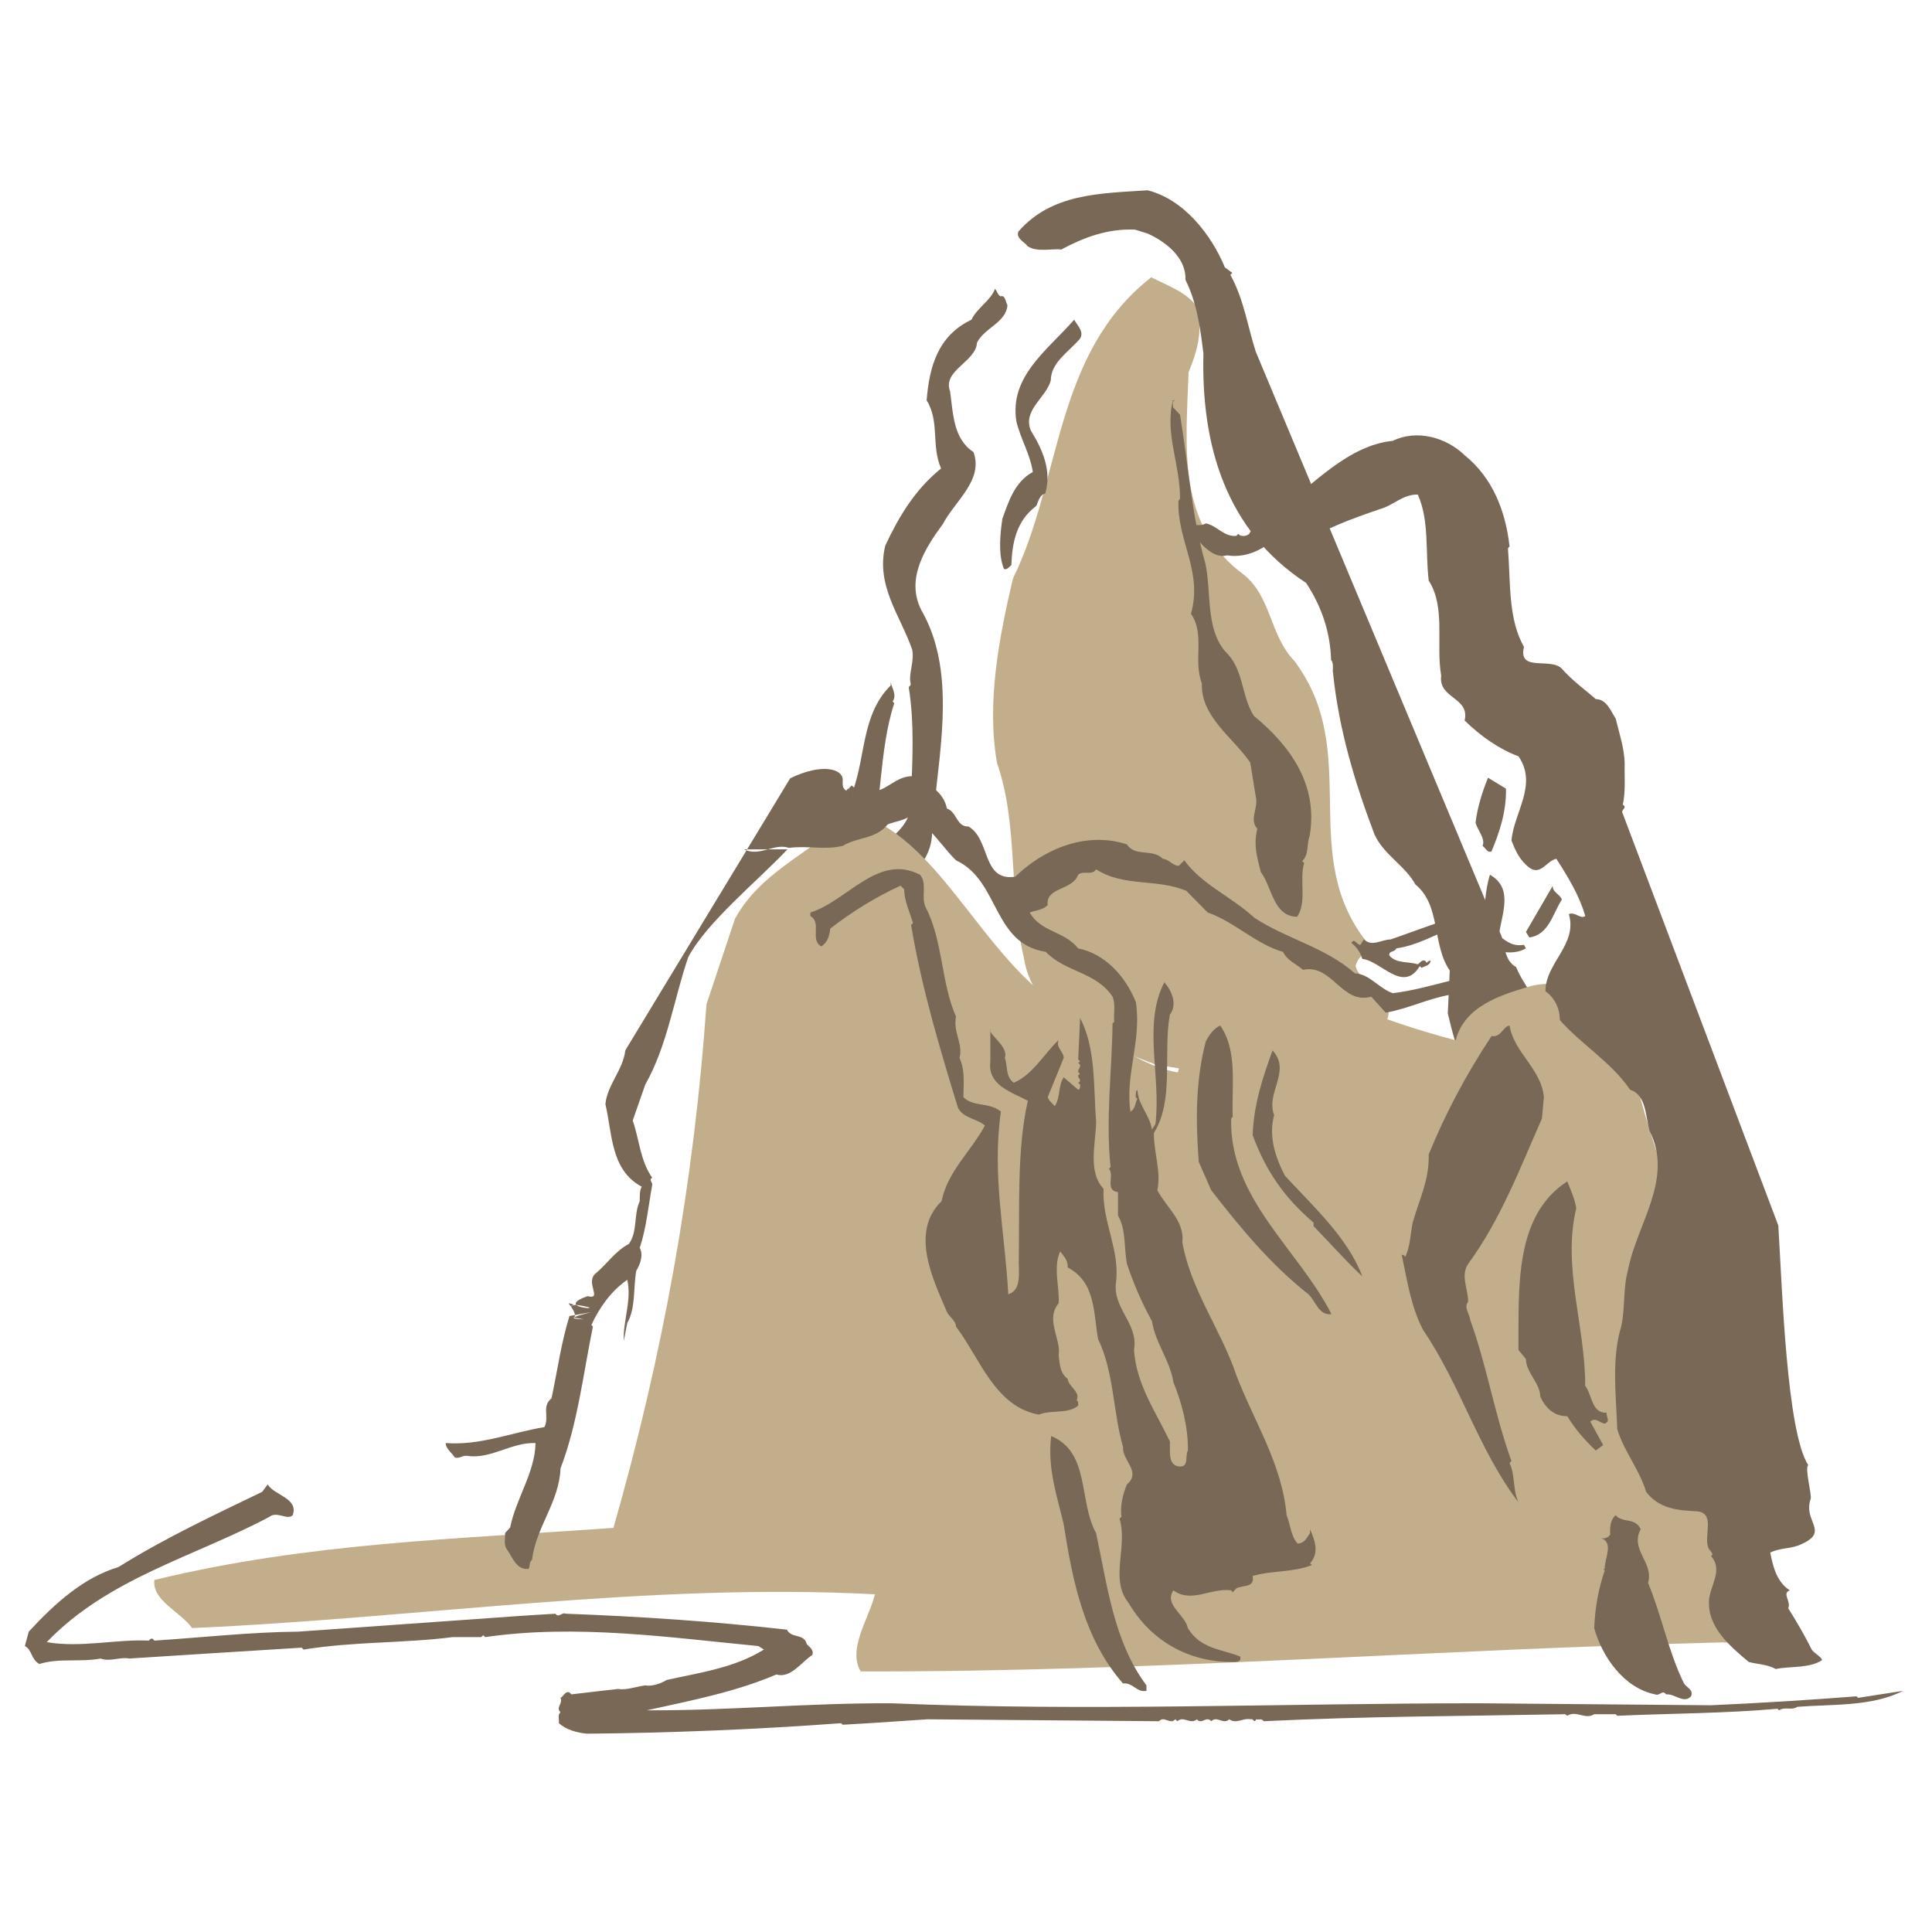
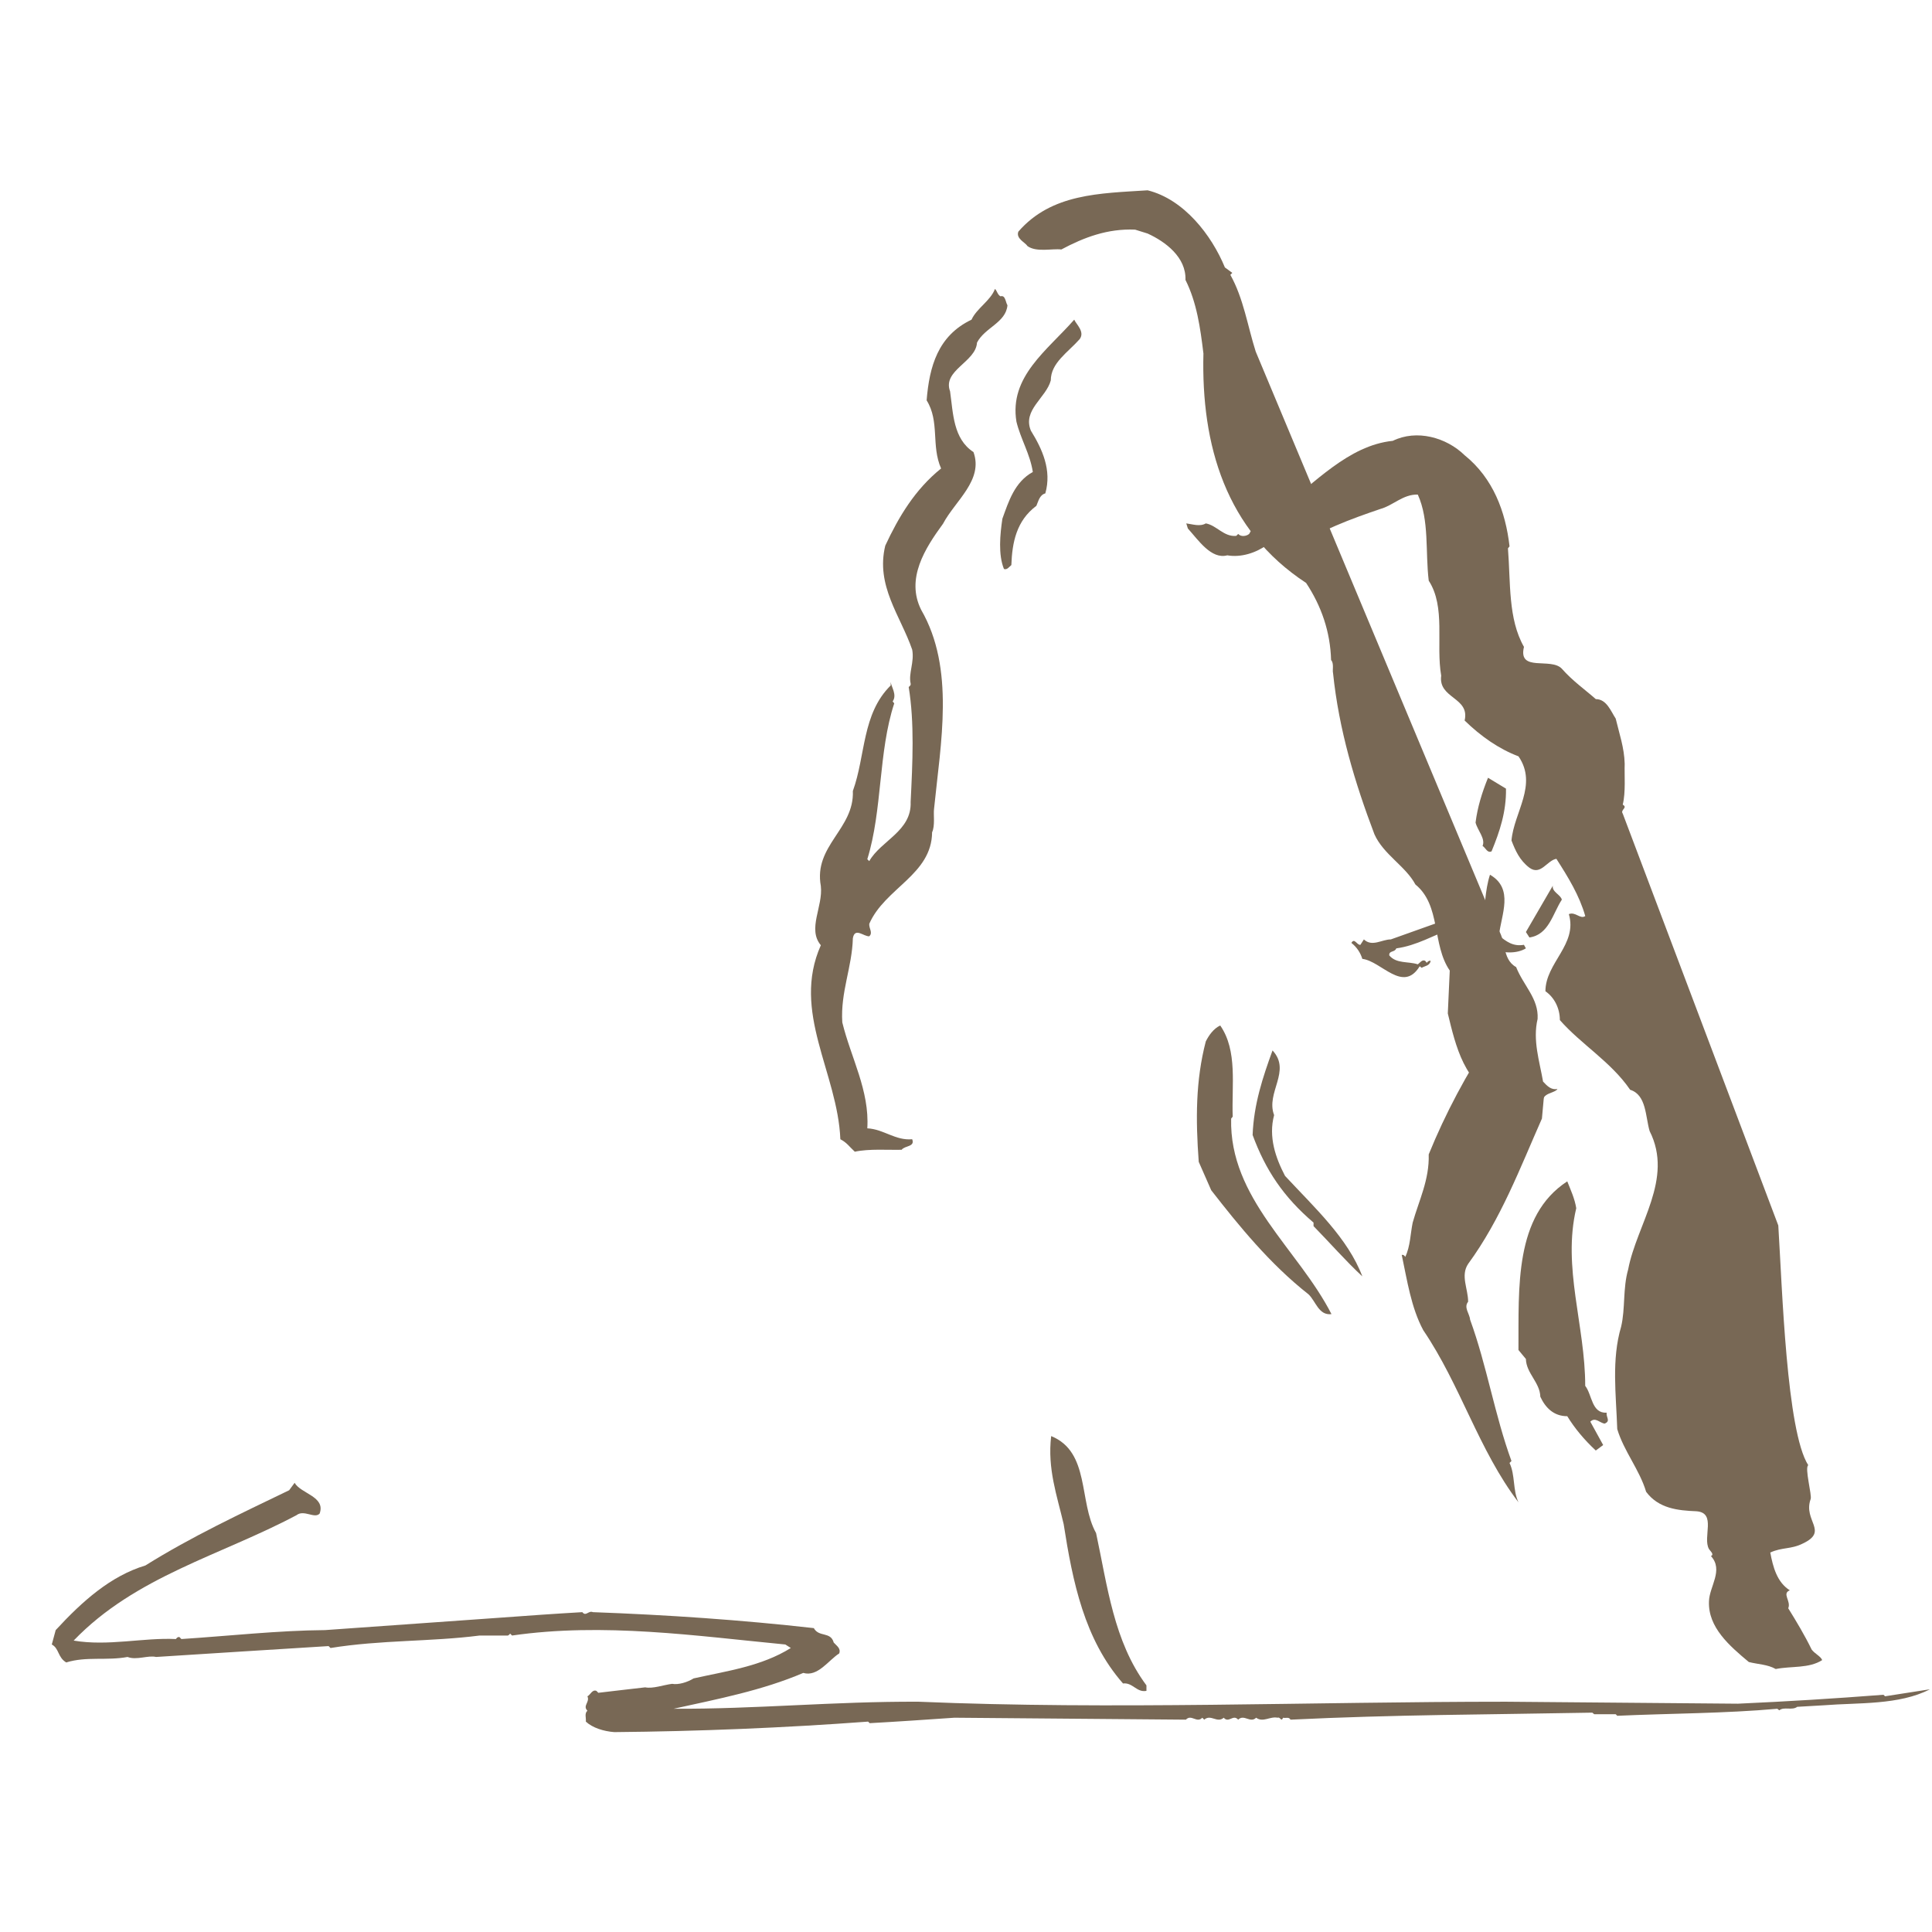
<svg xmlns="http://www.w3.org/2000/svg" xmlns:ns1="http://www.inkscape.org/namespaces/inkscape" xmlns:ns2="http://sodipodi.sourceforge.net/DTD/sodipodi-0.dtd" width="27.308mm" height="27.308mm" viewBox="0 0 27.308 27.308" version="1.1" id="svg139" ns1:version="1.0.2 (e86c870879, 2021-01-15)" ns2:docname="icon.svg">
  <defs id="defs133" />
  <ns2:namedview id="base" pagecolor="#ffffff" bordercolor="#666666" borderopacity="1.0" ns1:pageopacity="0.0" ns1:pageshadow="2" ns1:zoom="3.959798" ns1:cx="61.821604" ns1:cy="65.091269" ns1:document-units="mm" ns1:current-layer="layer1" ns1:document-rotation="0" showgrid="false" fit-margin-top="0" fit-margin-left="0" fit-margin-right="0" fit-margin-bottom="0" ns1:window-width="1920" ns1:window-height="1017" ns1:window-x="1912" ns1:window-y="1063" ns1:window-maximized="1" />
  <g ns1:label="Ebene 1" ns1:groupmode="layer" id="layer1" transform="translate(-60.429,-114.268)">
    <g id="g65" transform="matrix(0.207,0,0,0.207,44.121,71.001)">
      <g id="g20">
-         <path d="m 173.297,279.115 c -3.936,4.45 -10.45,3.501 -15.661,2.578 -3.501,-1.385 -8.279,-2.877 -8.957,-7.356 -1.031,-4.369 -0.352,-9.01 -1.817,-13.217 -0.733,-4.181 0.162,-8.63 1.085,-12.593 3.339,-6.785 2.795,-15.362 9.444,-20.572 1.249,0.623 2.498,1.057 3.176,2.09 0.326,1.683 -0.027,2.932 -0.624,4.395 -0.188,5.212 -0.813,10.478 3.8,13.843 1.873,1.547 1.738,4.125 3.421,5.863 4.748,6.322 0.027,13.352 5.156,19.458 -0.08,0.651 -0.678,0.407 -0.977,1.358 0.407,1.6 3.175,1.925 1.956,4.152 z" fill="#c3ae8c" fill-rule="evenodd" id="path10" />
        <path d="m 180.975,272.341 c 0.693,0.798 0.32,2.154 1.333,2.713 0.506,1.275 1.546,2.153 1.467,3.537 -0.347,1.464 0.133,2.899 0.372,4.282 0.294,0.318 0.561,0.584 0.986,0.507 -0.212,0.318 -1.119,0.239 -0.986,0.982 -0.905,0.027 -2.026,-0.054 -2.932,-0.371 -2.426,-0.877 -3.039,-3.564 -3.572,-5.772 l 0.133,-2.927 c -1.225,-1.781 -0.585,-4.442 -2.346,-5.878 -0.666,-1.25 -2.186,-2.048 -2.799,-3.431 -1.332,-3.511 -2.425,-7.129 -2.825,-11.013 -0.054,-0.16 0.079,-0.665 -0.133,-0.878 -0.054,-1.942 -0.666,-3.696 -1.706,-5.268 -5.491,-3.59 -7.17,-9.414 -7.011,-15.665 -0.213,-1.756 -0.454,-3.485 -1.226,-5.026 0.054,-1.545 -1.36,-2.608 -2.585,-3.167 l -0.855,-0.267 c -1.891,-0.079 -3.492,0.532 -5.037,1.356 -0.614,-0.079 -1.706,0.214 -2.32,-0.239 -0.133,-0.238 -0.799,-0.504 -0.613,-0.982 2.267,-2.608 5.572,-2.608 8.825,-2.82 2.479,0.612 4.37,3.059 5.277,5.267 l 0.506,0.371 -0.133,0.134 c 0.905,1.622 1.173,3.483 1.731,5.24" fill="#786855" fill-rule="evenodd" id="path12" />
-         <path d="m 167.701,267.817 0.133,0.135 c -0.347,1.145 0.212,2.658 -0.481,3.67 -1.626,-0.026 -1.705,-2.02 -2.479,-3.06 -0.266,-1.063 -0.506,-1.809 -0.239,-2.953 -0.587,-0.663 0.106,-1.408 -0.108,-2.208 l -0.373,-2.312 c -1.225,-1.757 -3.384,-3.141 -3.303,-5.4 -0.614,-1.597 0.237,-3.325 -0.747,-4.761 0.826,-2.901 -0.959,-5.001 -0.853,-7.714 l 0.106,-0.135 c 0.027,-2.312 -1.065,-4.493 -0.48,-6.728 h 0.133 c -0.239,0.079 -0.106,0.317 -0.133,0.478 l 0.48,0.505 c 0.56,3.379 0.799,6.916 1.731,10.161 0.427,1.995 0,4.361 1.334,5.985 1.306,1.196 1.094,3.032 1.972,4.416 2.454,2.02 4.426,4.68 3.812,8.219 -0.212,0.531 -0.025,1.25 -0.505,1.701 z" fill="#786855" fill-rule="evenodd" id="path14" />
        <path d="m 150.533,234.996 c -0.32,1.194 -1.945,2.019 -1.359,3.43 0.772,1.252 1.44,2.687 0.986,4.284 -0.399,0.104 -0.479,0.559 -0.612,0.85 -1.36,1.012 -1.653,2.501 -1.707,4.044 -0.16,0.131 -0.293,0.345 -0.506,0.266 -0.399,-0.984 -0.266,-2.367 -0.106,-3.433 0.426,-1.168 0.826,-2.499 2.078,-3.19 -0.187,-1.224 -0.826,-2.235 -1.119,-3.432 -0.506,-3.084 2.105,-4.868 3.946,-6.969 0.133,0.318 0.746,0.825 0.372,1.33 -0.799,0.905 -1.972,1.622 -1.972,2.82 z" fill="#786855" fill-rule="evenodd" id="path16" />
        <path d="m 145.495,232.414 c -0.079,1.33 -2.373,1.889 -1.839,3.325 0.214,1.517 0.214,3.245 1.599,4.15 0.693,1.915 -1.252,3.325 -2.08,4.893 -1.225,1.676 -2.558,3.751 -1.491,5.88 2.319,4.015 1.332,9.07 0.878,13.59 -0.052,0.374 0.081,1.145 -0.133,1.598 -0.025,2.899 -3.224,3.803 -4.291,6.251 -0.027,0.318 0.266,0.611 0,0.85 -0.373,0.027 -0.986,-0.638 -1.119,0.134 -0.054,1.995 -0.853,3.672 -0.722,5.745 0.589,2.421 1.868,4.654 1.708,7.235 1.119,0.054 1.918,0.852 3.064,0.744 0.213,0.531 -0.507,0.428 -0.719,0.72 -0.934,0.025 -2.213,-0.08 -3.199,0.132 -0.401,-0.372 -0.534,-0.612 -0.986,-0.851 -0.187,-4.547 -3.359,-8.697 -1.333,-13.247 -0.934,-1.116 0.16,-2.632 0,-4.042 -0.506,-2.767 2.292,-3.884 2.186,-6.489 0.878,-2.421 0.613,-5.267 2.585,-7.209 v -0.239 c 0.027,0.32 0.454,0.877 0.133,1.33 l 0.108,0.133 c -1.094,3.325 -0.799,7.288 -1.839,10.641 l 0.133,0.131 c 0.799,-1.408 2.906,-2.046 2.826,-4.042 0.133,-2.686 0.268,-5.4 -0.133,-7.847 0.054,-0.053 0.16,-0.106 0.133,-0.239 -0.16,-0.691 0.268,-1.463 0.106,-2.313 -0.799,-2.316 -2.506,-4.362 -1.838,-7.102 0.905,-1.942 2.024,-3.832 3.812,-5.268 -0.693,-1.57 -0.081,-3.192 -0.988,-4.654 0.187,-2.315 0.774,-4.416 3.066,-5.507 0.347,-0.771 1.308,-1.304 1.6,-2.102 0.16,0.16 0.16,0.372 0.373,0.507 0.345,-0.108 0.345,0.396 0.48,0.61 -0.108,1.197 -1.547,1.517 -2.08,2.553 z" fill="#786855" fill-rule="evenodd" id="path18" />
      </g>
      <g id="g48">
-         <path d="m 128.974,271.743 c 1.738,-3.12 4.722,-4.233 7.355,-6.622 0.868,0 1.71,0.325 2.578,0.137 4.451,2.524 7.002,8.495 11.509,11.968 2.768,1.549 5.4,4.425 8.793,5.021 1.439,-5.021 -4.885,-6.297 -6.107,-10.748 0.353,-0.651 0.924,-1.275 0.598,-1.98 1.329,-0.624 4.098,0.569 6.134,0.732 4.18,0.95 7.49,4.07 10.775,7.248 2.442,1.029 4.966,1.871 7.573,2.551 0.596,-2.336 3.093,-3.095 5.019,-3.665 2.009,-0.596 4.805,0.299 6.623,1.71 0.325,7.382 4.613,14.574 5.617,22.145 -0.541,6.162 2.361,12.133 2.578,18.483 -0.569,0.842 -0.326,2.632 -1.6,2.443 -19.623,0.462 -39.029,2.035 -58.868,1.981 -0.895,-1.547 0.515,-3.475 0.976,-5.266 -15.551,-0.814 -31.075,1.629 -46.627,2.307 -0.786,-1.112 -2.741,-1.873 -2.578,-3.283 10.477,-2.551 20.735,-2.797 31.347,-3.558 3.419,-11.94 5.509,-23.665 6.351,-35.742" fill="#c3ae8c" fill-rule="evenodd" id="path22" />
        <path d="m 200.21,292.699 c 0.27,4.309 0.561,14.054 2.046,16.37 -0.266,0.162 0.27,2.077 0.162,2.315 -0.532,1.491 1.269,2.186 -0.543,3.036 -0.799,0.399 -1.412,0.241 -2.213,0.611 0.186,0.985 0.454,2.023 1.334,2.581 -0.562,0.212 0.106,0.744 -0.108,1.224 0.559,0.903 1.121,1.836 1.599,2.818 0.214,0.293 0.614,0.453 0.72,0.721 -0.905,0.584 -2.105,0.396 -3.172,0.61 -0.558,-0.319 -1.225,-0.319 -1.839,-0.479 -1.306,-1.091 -2.798,-2.366 -2.719,-4.149 0.027,-1.01 1.013,-2.127 0.133,-3.085 0.241,-0.106 -0.025,-0.318 -0.133,-0.479 -0.453,-0.798 0.533,-2.474 -0.852,-2.58 -1.281,-0.052 -2.586,-0.186 -3.44,-1.329 -0.453,-1.517 -1.519,-2.767 -1.972,-4.283 -0.081,-2.393 -0.4,-4.735 0.266,-6.995 0.294,-1.25 0.107,-2.606 0.48,-3.909 0.587,-3.086 3.12,-6.173 1.466,-9.443 -0.293,-0.983 -0.212,-2.475 -1.331,-2.821 -1.308,-1.914 -3.359,-3.111 -4.799,-4.759 0,-0.799 -0.373,-1.545 -0.986,-1.969 0,-1.941 2.213,-3.192 1.599,-5.267 0.455,-0.185 0.774,0.371 1.121,0.133 -0.4,-1.41 -1.173,-2.661 -1.972,-3.909 -0.639,0.104 -1.067,1.169 -1.839,0.61 -0.668,-0.506 -0.961,-1.169 -1.226,-1.862 0.16,-1.915 1.812,-3.804 0.479,-5.745 -1.333,-0.505 -2.56,-1.356 -3.679,-2.447 0.374,-1.595 -1.812,-1.489 -1.6,-3.06 -0.372,-2.153 0.321,-4.682 -0.851,-6.488 -0.241,-1.969 0.052,-4.123 -0.747,-5.88 -1.013,-0.027 -1.68,0.745 -2.56,0.984 -2.026,0.691 -4.078,1.436 -5.89,2.687 -0.56,0.079 -1.44,0.398 -1.839,-0.239 -0.774,0.559 -1.788,0.877 -2.721,0.717 -1.092,0.293 -1.971,-1.036 -2.691,-1.834 l -0.108,-0.347 c 0.428,0.054 0.934,0.239 1.334,0 0.746,0.133 1.225,0.933 2.079,0.852 l 0.133,-0.133 c 0.186,0.214 0.561,0.16 0.747,0 0.399,-0.772 1.333,-1.224 2.078,-1.703 2.4,-1.728 4.666,-4.337 7.731,-4.654 1.627,-0.798 3.653,-0.239 4.905,0.984 1.945,1.568 2.799,3.856 3.066,6.223 l -0.108,0.135 c 0.187,2.339 0,4.812 1.094,6.728 -0.427,1.757 1.839,0.693 2.586,1.491 0.719,0.824 1.626,1.462 2.319,2.075 0.746,0 1.038,0.85 1.358,1.329 0.241,1.012 0.587,1.994 0.614,3.085 -0.027,0.772 0.079,1.941 -0.133,2.793 0.372,0.212 -0.188,0.347 0,0.612" fill="#786855" fill-rule="evenodd" id="path24" />
-         <path d="m 201.503,325.566 c -0.347,0.266 -0.907,-0.027 -1.226,0.239 l -0.133,-0.106 c -3.546,0.319 -7.411,0.319 -10.93,0.479 l -0.107,-0.107 h -1.466 c -0.613,0.4 -1.225,-0.293 -1.839,0.107 l -0.133,-0.107 c -7.17,0.135 -13.542,0.135 -20.606,0.479 -0.106,-0.214 -0.347,-0.079 -0.507,-0.133 -0.133,0.319 -0.186,-0.081 -0.374,0 -0.533,-0.107 -0.986,0.347 -1.466,0 -0.4,0.398 -0.826,-0.266 -1.226,0.133 -0.347,-0.398 -0.64,0.266 -0.986,-0.133 -0.453,0.398 -0.878,-0.266 -1.332,0.133 l -0.133,-0.133 c -0.373,0.398 -0.748,-0.266 -1.119,0.133 l -15.809,-0.133 c -1.945,0.133 -3.838,0.266 -5.784,0.372 l -0.107,-0.106 c -5.732,0.426 -11.597,0.665 -17.328,0.717 -0.719,-0.052 -1.491,-0.291 -1.945,-0.717 0.027,-0.266 -0.108,-0.559 0.108,-0.744 -0.347,-0.347 0.185,-0.585 0,-0.985 0.212,-0.104 0.319,-0.478 0.612,-0.372 l 0.133,0.133 c 1.065,-0.133 2.105,-0.239 3.199,-0.372 0.532,0.106 1.226,-0.16 1.839,-0.24 0.426,0.08 1.04,-0.104 1.466,-0.37 2.267,-0.507 4.639,-0.825 6.639,-2.077 l -0.375,-0.239 c -6.077,-0.585 -12.421,-1.514 -18.659,-0.612 l -0.133,-0.131 c -0.054,0.054 -0.106,0.158 -0.239,0.131 h -1.841 c -3.332,0.428 -6.743,0.293 -10.183,0.852 l -0.133,-0.131 c -3.919,0.238 -7.997,0.505 -11.783,0.743 -0.532,-0.133 -1.333,0.239 -1.945,0 -1.441,0.267 -2.799,-0.054 -4.186,0.374 -0.587,-0.347 -0.479,-0.959 -0.986,-1.226 l 0.266,-0.982 c 1.839,-1.996 3.76,-3.698 6.13,-4.416 3.145,-1.969 6.506,-3.538 9.811,-5.134 l 0.374,-0.507 c 0.426,0.746 2.132,0.933 1.707,2.102 -0.347,0.371 -1.067,-0.292 -1.574,0.105 -5.144,2.739 -11.009,4.177 -15.221,8.565 2.346,0.4 4.744,-0.212 6.983,-0.105 0.052,-0.079 0.133,-0.16 0.241,-0.134 l 0.133,0.134 c 3.278,-0.214 6.612,-0.586 9.811,-0.611 l 12.022,-0.852 c 1.839,-0.135 3.679,-0.266 5.545,-0.373 0.239,0.319 0.426,-0.132 0.718,0 5.092,0.186 10.131,0.531 15.088,1.09 0.347,0.64 1.146,0.214 1.359,0.986 0.187,0.212 0.507,0.397 0.373,0.744 -0.72,0.451 -1.465,1.622 -2.452,1.329 -2.8,1.198 -5.839,1.782 -8.851,2.447 5.652,0.026 10.903,-0.505 16.715,-0.48 13.301,0.56 26.735,0 40.118,0 l 15.833,0.135 c 3.494,-0.159 6.506,-0.345 9.944,-0.61 l 0.107,0.104 3.064,-0.478 c -2.105,1.091 -4.904,0.905 -7.223,1.091 z" fill="#786855" fill-rule="evenodd" id="path26" />
-         <path d="m 192.545,324.715 c -0.241,-0.347 -0.426,0.135 -0.747,0 -2.132,-0.424 -3.625,-2.58 -4.158,-4.521 0.054,-1.384 0.294,-2.713 0.718,-3.937 l -0.106,-0.107 h 0.106 c -0.025,-0.69 0.642,-1.78 -0.239,-2.101 0.239,0.054 0.455,-0.026 0.614,-0.238 -0.027,-0.505 0,-1.012 0.372,-1.331 0.454,0.559 1.334,0.133 1.706,0.957 -0.745,1.437 0.907,2.234 0.507,3.672 0.934,2.234 1.387,4.709 2.454,6.862 0.187,0.293 0.666,0.425 0.48,0.879 -0.507,0.531 -1.094,-0.188 -1.707,-0.135 z" fill="#786855" fill-rule="evenodd" id="path28" />
+         <path d="m 201.503,325.566 c -0.347,0.266 -0.907,-0.027 -1.226,0.239 l -0.133,-0.106 c -3.546,0.319 -7.411,0.319 -10.93,0.479 l -0.107,-0.107 h -1.466 l -0.133,-0.107 c -7.17,0.135 -13.542,0.135 -20.606,0.479 -0.106,-0.214 -0.347,-0.079 -0.507,-0.133 -0.133,0.319 -0.186,-0.081 -0.374,0 -0.533,-0.107 -0.986,0.347 -1.466,0 -0.4,0.398 -0.826,-0.266 -1.226,0.133 -0.347,-0.398 -0.64,0.266 -0.986,-0.133 -0.453,0.398 -0.878,-0.266 -1.332,0.133 l -0.133,-0.133 c -0.373,0.398 -0.748,-0.266 -1.119,0.133 l -15.809,-0.133 c -1.945,0.133 -3.838,0.266 -5.784,0.372 l -0.107,-0.106 c -5.732,0.426 -11.597,0.665 -17.328,0.717 -0.719,-0.052 -1.491,-0.291 -1.945,-0.717 0.027,-0.266 -0.108,-0.559 0.108,-0.744 -0.347,-0.347 0.185,-0.585 0,-0.985 0.212,-0.104 0.319,-0.478 0.612,-0.372 l 0.133,0.133 c 1.065,-0.133 2.105,-0.239 3.199,-0.372 0.532,0.106 1.226,-0.16 1.839,-0.24 0.426,0.08 1.04,-0.104 1.466,-0.37 2.267,-0.507 4.639,-0.825 6.639,-2.077 l -0.375,-0.239 c -6.077,-0.585 -12.421,-1.514 -18.659,-0.612 l -0.133,-0.131 c -0.054,0.054 -0.106,0.158 -0.239,0.131 h -1.841 c -3.332,0.428 -6.743,0.293 -10.183,0.852 l -0.133,-0.131 c -3.919,0.238 -7.997,0.505 -11.783,0.743 -0.532,-0.133 -1.333,0.239 -1.945,0 -1.441,0.267 -2.799,-0.054 -4.186,0.374 -0.587,-0.347 -0.479,-0.959 -0.986,-1.226 l 0.266,-0.982 c 1.839,-1.996 3.76,-3.698 6.13,-4.416 3.145,-1.969 6.506,-3.538 9.811,-5.134 l 0.374,-0.507 c 0.426,0.746 2.132,0.933 1.707,2.102 -0.347,0.371 -1.067,-0.292 -1.574,0.105 -5.144,2.739 -11.009,4.177 -15.221,8.565 2.346,0.4 4.744,-0.212 6.983,-0.105 0.052,-0.079 0.133,-0.16 0.241,-0.134 l 0.133,0.134 c 3.278,-0.214 6.612,-0.586 9.811,-0.611 l 12.022,-0.852 c 1.839,-0.135 3.679,-0.266 5.545,-0.373 0.239,0.319 0.426,-0.132 0.718,0 5.092,0.186 10.131,0.531 15.088,1.09 0.347,0.64 1.146,0.214 1.359,0.986 0.187,0.212 0.507,0.397 0.373,0.744 -0.72,0.451 -1.465,1.622 -2.452,1.329 -2.8,1.198 -5.839,1.782 -8.851,2.447 5.652,0.026 10.903,-0.505 16.715,-0.48 13.301,0.56 26.735,0 40.118,0 l 15.833,0.135 c 3.494,-0.159 6.506,-0.345 9.944,-0.61 l 0.107,0.104 3.064,-0.478 c -2.105,1.091 -4.904,0.905 -7.223,1.091 z" fill="#786855" fill-rule="evenodd" id="path26" />
        <path d="m 188.358,306.227 c -0.318,-0.025 -0.638,-0.477 -0.984,-0.132 l 0.878,1.596 -0.505,0.374 c -0.801,-0.747 -1.44,-1.518 -1.947,-2.343 -0.932,0 -1.493,-0.586 -1.839,-1.329 -0.027,-0.983 -0.959,-1.596 -0.986,-2.58 l -0.507,-0.611 c 0.025,-4.284 -0.293,-9.15 3.332,-11.517 0.241,0.609 0.506,1.168 0.614,1.834 -0.961,4.042 0.612,8.007 0.612,12.13 0.48,0.61 0.426,1.888 1.466,1.834 -0.054,0.32 0.293,0.559 -0.135,0.744 z" fill="#786855" fill-rule="evenodd" id="path30" />
        <path d="m 183.216,273.032 -0.24,-0.372 1.839,-3.165 c -0.079,0.426 0.534,0.612 0.614,0.957 -0.614,0.931 -0.882,2.396 -2.213,2.58 z" fill="#786855" fill-rule="evenodd" id="path32" />
        <path d="m 184.069,285.401 c -1.495,3.379 -2.8,6.862 -5.038,9.922 -0.533,0.797 0,1.702 0,2.581 -0.32,0.397 0.106,0.824 0.133,1.222 1.146,3.14 1.68,6.518 2.826,9.656 l -0.133,0.133 c 0.398,0.826 0.213,1.862 0.612,2.687 -2.719,-3.564 -3.944,-7.98 -6.504,-11.756 -0.828,-1.545 -1.094,-3.38 -1.467,-5.137 0.133,-0.024 0.188,0.054 0.24,0.135 0.347,-0.719 0.347,-1.57 0.507,-2.342 0.426,-1.515 1.146,-2.925 1.094,-4.655 1.146,-2.818 2.585,-5.506 4.291,-8.084 0.666,0.104 0.772,-0.64 1.227,-0.721 0.292,1.836 2.186,2.98 2.346,4.895 l -0.133,1.463 z" fill="#786855" fill-rule="evenodd" id="path34" />
        <path d="m 180.763,273.778 c -0.507,-0.106 -1.225,0.213 -1.466,-0.241 l 0.241,-0.266 c -0.481,-0.451 -1.414,-0.025 -1.601,-0.85 -1.254,0.452 -2.425,1.169 -3.812,1.356 -0.106,0.292 -0.508,0.133 -0.479,0.479 0.479,0.584 1.306,0.396 1.945,0.61 0.16,-0.105 0.292,-0.345 0.506,-0.24 l 0.108,0.135 c 0.077,-0.081 0.133,-0.16 0.266,-0.135 -0.054,0.347 -0.4,0.347 -0.612,0.479 l -0.135,-0.106 c -1.146,1.861 -2.612,-0.347 -3.917,-0.505 -0.133,-0.426 -0.375,-0.797 -0.747,-1.09 0.213,-0.374 0.372,0.158 0.614,0.131 l 0.239,-0.37 c 0.559,0.532 1.227,0 1.839,0 l 3.811,-1.358 c 0.135,-0.426 0.747,-0.61 0.747,-1.09 l -0.373,-0.267 c 0.88,0.188 1.173,0.958 1.707,1.598 0,0.372 0.56,0.798 0,1.117 0.266,0.025 0.506,0.451 0.745,0.104 -0.052,-0.397 0,-0.825 -0.372,-1.091 0.16,-1.143 0.16,-2.366 0.506,-3.43 1.652,0.956 0.772,2.713 0.613,4.15 0.479,0.396 0.959,0.77 1.706,0.636 l 0.133,0.241 c -0.586,0.371 -1.626,0.371 -2.213,0 z" fill="#786855" fill-rule="evenodd" id="path36" />
        <path d="m 180.629,267.154 c -0.292,0.133 -0.399,-0.239 -0.612,-0.372 0.213,-0.505 -0.347,-1.063 -0.479,-1.595 0.133,-1.065 0.453,-2.077 0.851,-3.06 l 1.227,0.743 c 0.027,1.57 -0.426,2.927 -0.986,4.283 z" fill="#786855" fill-rule="evenodd" id="path38" />
-         <path d="m 132.737,262.166 c 2.208,-1.076 3.589,-0.624 3.589,0.093 0,0.268 -0.054,0.586 0.239,0.747 0.346,-0.454 0.05,0.311 0.21,-0.193 l 0.173,-0.165 c 0.346,0.428 0.265,-0.256 0.106,0.591 -0.213,0.532 0.949,-0.633 1.111,-0.128 1.252,-0.052 1.758,-1.169 3.065,-1.09 0.934,0.531 1.974,1.038 2.213,2.207 0.693,0.239 0.64,1.252 1.466,1.226 1.519,0.852 0.907,3.776 3.199,3.43 1.972,-1.915 4.852,-3.111 7.623,-2.208 0.561,0.878 1.76,0.266 2.454,0.986 0.428,0.026 0.666,0.478 1.092,0.478 l 0.373,-0.373 c 1.227,1.676 3.147,2.421 4.772,3.91 2.211,1.464 4.825,1.996 6.877,3.804 1.013,0.054 1.653,1.038 2.585,1.356 2.613,-0.318 4.905,-1.356 7.596,-1.461 -0.931,1.222 -2.637,0.557 -3.677,1.568 -1.521,0.266 -2.879,0.957 -4.399,1.224 l -0.986,-1.091 c -2.026,0.559 -2.665,-2.26 -4.664,-1.836 -0.453,-0.398 -1.094,-0.638 -1.361,-1.224 -1.865,-0.531 -3.303,-2.048 -5.143,-2.687 l -1.468,-1.487 c -2.078,-0.852 -4.237,-0.239 -6.157,-1.464 -0.266,0.452 -0.878,0.054 -1.225,0.373 -0.4,1.091 -2.213,0.825 -2.08,2.073 -0.347,0.347 -0.828,0.347 -1.226,0.505 0.774,1.358 2.372,1.252 3.307,2.449 1.865,0.371 3.251,1.939 3.944,3.67 0.399,2.686 -0.747,4.92 -0.373,7.475 0.373,-0.212 0.294,-0.585 0.48,-0.878 -0.212,-0.079 -0.079,-0.32 -0.106,-0.478 l 0.106,-0.135 c 0.027,1.014 0.853,1.73 0.986,2.715 l 0.241,-0.372 c 0.4,-3.298 -0.88,-6.835 0.612,-9.683 0.507,0.586 0.907,1.517 0.374,2.208 -0.48,2.634 0.319,5.825 -1.092,8.086 0,1.41 0.506,2.606 0.239,3.909 0.614,1.171 1.866,2.076 1.707,3.565 0.587,3.271 2.639,5.959 3.679,9.044 1.2,3.165 3.12,6.037 3.438,9.575 0.268,0.638 0.268,1.385 0.747,1.941 0.479,-0.025 0.612,-0.372 0.853,-0.719 v -0.266 c 0.347,0.798 0.64,1.596 0,2.343 l 0.133,0.104 c -1.225,0.506 -2.771,0.373 -4.052,0.745 0.16,0.824 -0.639,0.61 -1.119,0.852 l -0.239,0.266 -0.107,-0.133 c -1.387,-0.186 -2.72,0.905 -3.945,0 -0.666,0.982 0.799,1.649 0.986,2.58 0.853,1.435 2.346,1.435 3.571,1.941 0.133,0.426 -0.372,0.372 -0.612,0.372 -2.985,-0.026 -5.491,-1.462 -7.011,-4.042 -1.306,-1.622 -0.027,-3.83 -0.612,-5.745 l 0.133,-0.135 c -0.106,-0.663 0.079,-1.515 0.372,-2.208 1.013,-0.85 -0.345,-1.648 -0.266,-2.553 -0.693,-2.394 -0.613,-5.134 -1.706,-7.367 -0.32,-1.809 -0.16,-3.884 -2.078,-4.895 0.054,-0.451 -0.268,-0.77 -0.506,-1.09 -0.507,1.063 -0.027,2.5 -0.106,3.537 -0.934,1.117 0.185,2.448 0,3.564 0.079,0.585 0.079,1.197 0.613,1.597 0.054,0.531 0.905,0.903 0.612,1.462 0.133,0.054 0.108,0.239 0.108,0.374 -0.72,0.586 -1.841,0.266 -2.692,0.61 -3.014,-0.557 -4.027,-3.882 -5.653,-6.011 0,-0.398 -0.427,-0.638 -0.612,-0.984 -0.934,-2.208 -2.56,-5.452 -0.374,-7.579 0.427,-2.05 1.972,-3.352 2.96,-5.161 -0.506,-0.479 -1.467,-0.479 -1.839,-1.224 -1.253,-4.096 -2.48,-8.167 -3.199,-12.476 l 0.133,-0.131 c -0.241,-0.772 -0.587,-1.491 -0.613,-2.315 l -0.241,-0.239 c -1.679,0.77 -3.278,1.757 -4.797,2.927 -0.054,0.452 -0.16,0.931 -0.614,1.223 -0.799,-0.452 0.054,-1.622 -0.746,-2.074 v -0.241 c 2.531,-0.798 4.638,-4.068 7.49,-2.578 0.506,0.584 0.054,1.515 0.374,2.208 1.2,2.287 1.04,5.105 2.078,7.474 -0.212,1.065 0.507,1.888 0.241,2.818 0.4,0.879 0.266,1.836 0.266,2.687 0.693,0.691 1.76,0.318 2.56,0.984 -0.613,4.335 0.268,8.192 0.506,12.475 0.986,-0.317 0.666,-1.622 0.719,-2.553 0.055,-3.512 -0.131,-7.342 0.614,-10.665 -1.092,-0.586 -2.772,-1.04 -2.559,-2.69 v -2.206 c -0.187,0.345 1.28,1.196 0.988,1.967 0.212,0.559 0.025,1.277 0.612,1.703 1.306,-0.559 2.105,-2.02 3.066,-2.925 -0.213,0.532 0.32,0.744 0.345,1.222 l -1.092,2.687 c 0.079,0.241 0.32,0.426 0.48,0.611 0.4,-0.584 0.213,-1.384 0.612,-1.968 l 0.988,0.85 c 0.158,-0.052 0.131,-0.238 0.131,-0.345 l -0.131,-0.133 c 0.399,-0.212 -0.268,-0.398 0.131,-0.612 -0.399,-0.239 0.268,-0.478 -0.131,-0.744 l 0.131,-0.108 -0.131,-0.131 0.131,-2.821 c 1.094,2.05 0.907,4.816 1.094,7.102 -0.027,1.437 -0.585,3.406 0.506,4.551 -0.106,2.26 1.121,4.149 0.854,6.355 -0.266,1.836 1.546,2.819 1.226,4.656 0.16,2.366 1.493,4.228 2.452,6.25 0.027,0.638 -0.16,1.596 0.612,1.703 0.72,0.079 0.4,-0.72 0.614,-1.09 0.027,-1.57 -0.4,-3.22 -0.986,-4.655 -0.24,-1.518 -1.227,-2.662 -1.467,-4.177 -0.693,-1.252 -1.252,-2.555 -1.707,-3.91 -0.212,-1.091 -0.052,-2.366 -0.612,-3.299 v -1.595 c -0.932,-0.135 -0.212,-1.145 -0.613,-1.596 l 0.106,-0.135 c -0.347,-3.271 0.107,-6.676 0.134,-9.787 0.052,-0.054 0.16,-0.135 0.106,-0.239 -0.027,-0.373 0.106,-1.144 -0.106,-1.597 -1.121,-1.701 -3.201,-1.649 -4.559,-3.06 -3.652,-0.557 -3.145,-4.868 -6.132,-6.251 -1.013,-1.01 -1.812,-2.366 -3.064,-3.059 -0.48,0.346 -1.067,0.399 -1.601,0.611 -0.799,1.012 -2.078,0.851 -3.064,1.464 -1.281,0.293 -2.32,-0.026 -3.68,0.133 -1.011,-0.345 -1.972,0.638 -3.065,0.106 h 2.967 c -1.974,2.102 -5.526,4.975 -6.778,7.367 -0.988,2.901 -1.414,6.011 -2.933,8.698 l -0.853,2.448 c 0.453,1.303 0.506,2.74 1.332,3.909 -0.266,0.134 0.027,0.318 0,0.48 -0.266,1.46 -0.4,2.951 -0.853,4.308 0.268,0.505 0.027,1.117 -0.239,1.568 -0.213,1.198 -0.027,2.527 -0.614,3.564 l -0.239,1.225 c -0.054,-1.436 0.559,-2.767 0.239,-4.177 -1.146,0.798 -1.918,1.942 -2.452,3.087 l 0.106,0.105 c -0.666,3.246 -1.038,6.622 -2.211,9.682 -0.081,2.288 -1.68,4.019 -1.947,6.251 -0.212,0.133 -0.106,0.426 -0.239,0.611 -0.853,0.107 -1.121,-0.877 -1.495,-1.356 -0.212,-0.319 -0.079,-0.744 -0.106,-1.091 l 0.347,-0.372 c 0.4,-1.993 1.706,-3.777 1.733,-5.771 -1.681,-0.052 -3.039,1.117 -4.665,0.877 -0.32,-0.053 -0.534,0.214 -0.853,0.107 -0.186,-0.319 -0.614,-0.586 -0.614,-0.984 2.321,0.186 4.505,-0.719 6.745,-1.091 0.347,-0.745 -0.213,-1.383 0.48,-1.967 0.398,-1.863 0.666,-3.83 1.226,-5.614 l 1.482,-0.266 c -2.132,0.532 -0.807,0.435 -0.464,0.505 -1.652,-0.372 0.087,0.374 -1.085,-1.117 0.934,0.186 -0.457,0.3 0.501,0.112 2.771,0.4 -1.75,0.288 0.81,-0.591 1.065,0.267 -0.257,-0.984 0.594,-1.595 0.747,-0.64 1.307,-1.491 2.214,-1.969 0.612,-0.825 0.32,-2.023 0.746,-2.925 0,-0.188 -0.027,-0.721 0.133,-0.986 -2.132,-1.143 -1.999,-3.618 -2.479,-5.638 0.133,-1.331 1.2,-2.315 1.36,-3.672" fill="#786855" fill-rule="evenodd" id="path40" />
        <path d="m 171.807,296.175 c -1.121,-1.037 -2.213,-2.289 -3.332,-3.432 v -0.24 c -2.053,-1.754 -3.28,-3.59 -4.16,-5.984 0.081,-2.101 0.693,-3.937 1.36,-5.772 1.308,1.41 -0.479,2.874 0.108,4.416 -0.4,1.489 0.106,2.927 0.745,4.149 2.026,2.182 4.293,4.256 5.279,6.863 z" fill="#786855" fill-rule="evenodd" id="path42" />
        <path d="m 168.128,297.397 c -2.64,-2.074 -4.772,-4.706 -6.639,-7.103 l -0.853,-1.94 c -0.214,-2.899 -0.214,-5.559 0.481,-8.221 0.212,-0.424 0.532,-0.877 0.986,-1.091 1.2,1.73 0.773,4.097 0.853,6.226 l -0.107,0.132 c -0.133,5.452 4.585,8.912 6.851,13.352 -0.878,0.106 -1.065,-0.877 -1.572,-1.356 z" fill="#786855" fill-rule="evenodd" id="path44" />
        <path d="m 157.065,324.476 c -0.666,0.133 -0.934,-0.585 -1.6,-0.505 -2.639,-3.005 -3.438,-6.943 -4.052,-10.879 -0.453,-1.942 -1.119,-3.778 -0.853,-6.013 2.667,1.09 1.866,4.47 3.066,6.623 0.774,3.592 1.2,7.395 3.439,10.4 v 0.373 z" fill="#786855" fill-rule="evenodd" id="path46" />
      </g>
    </g>
  </g>
</svg>